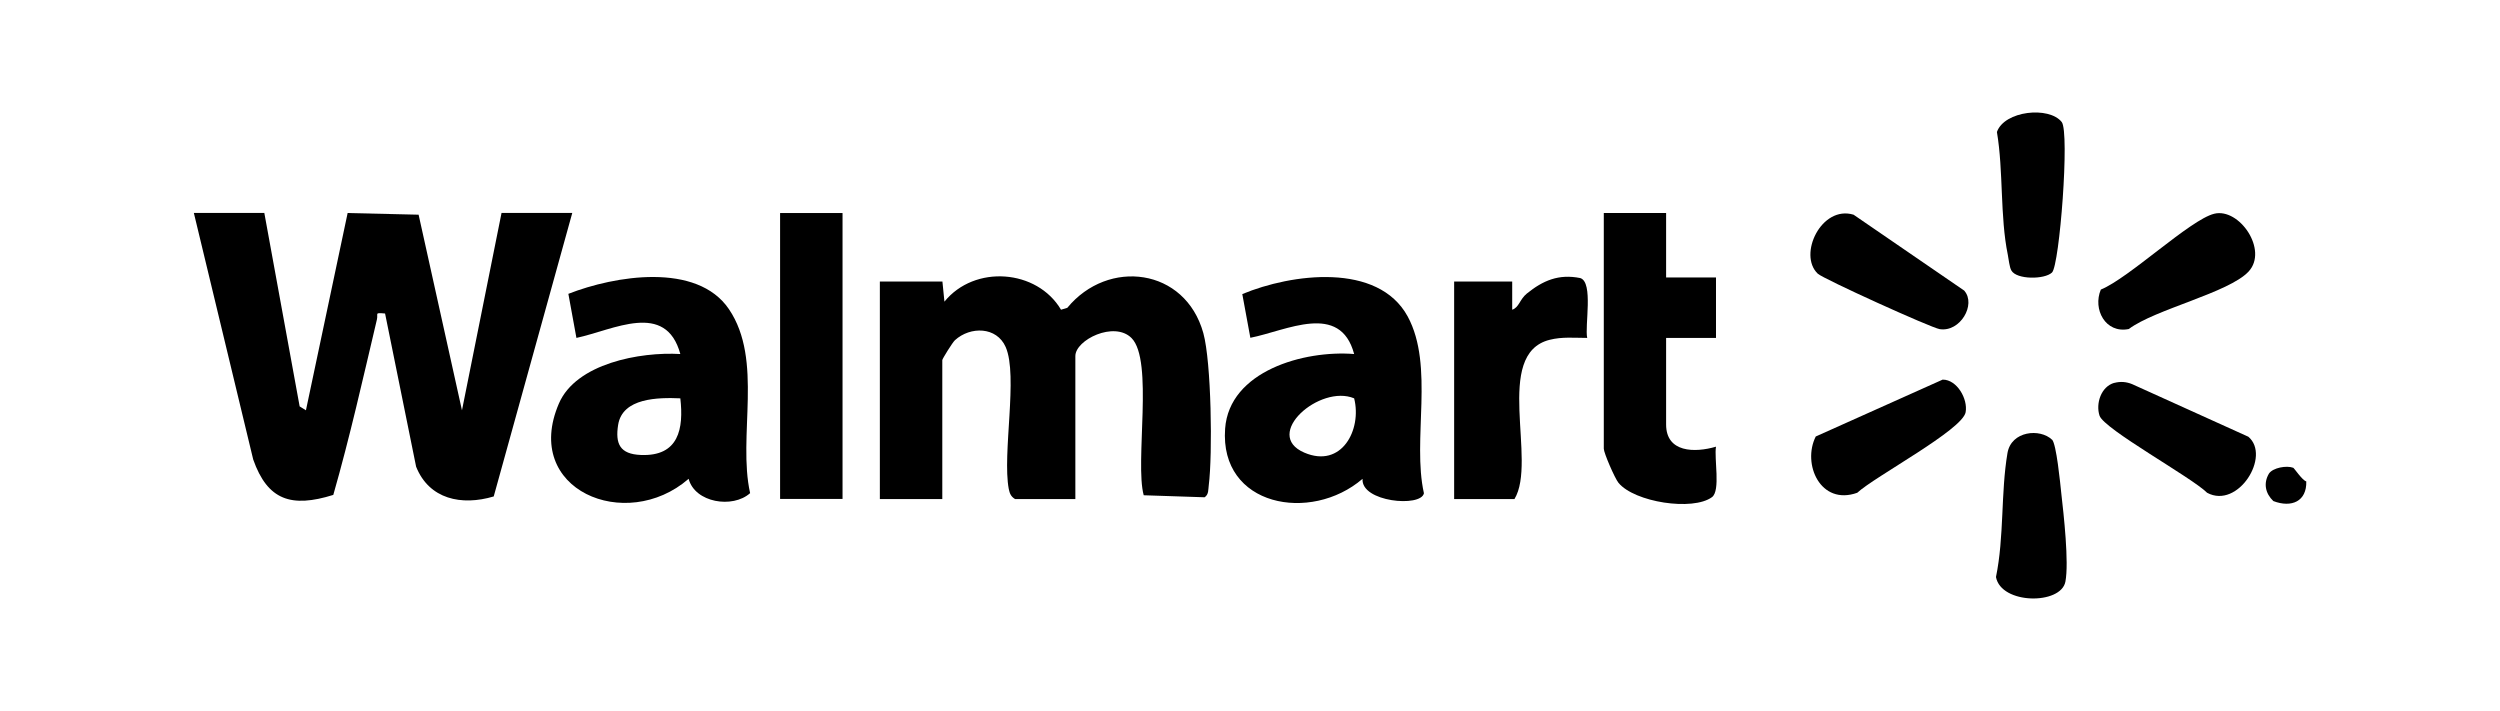
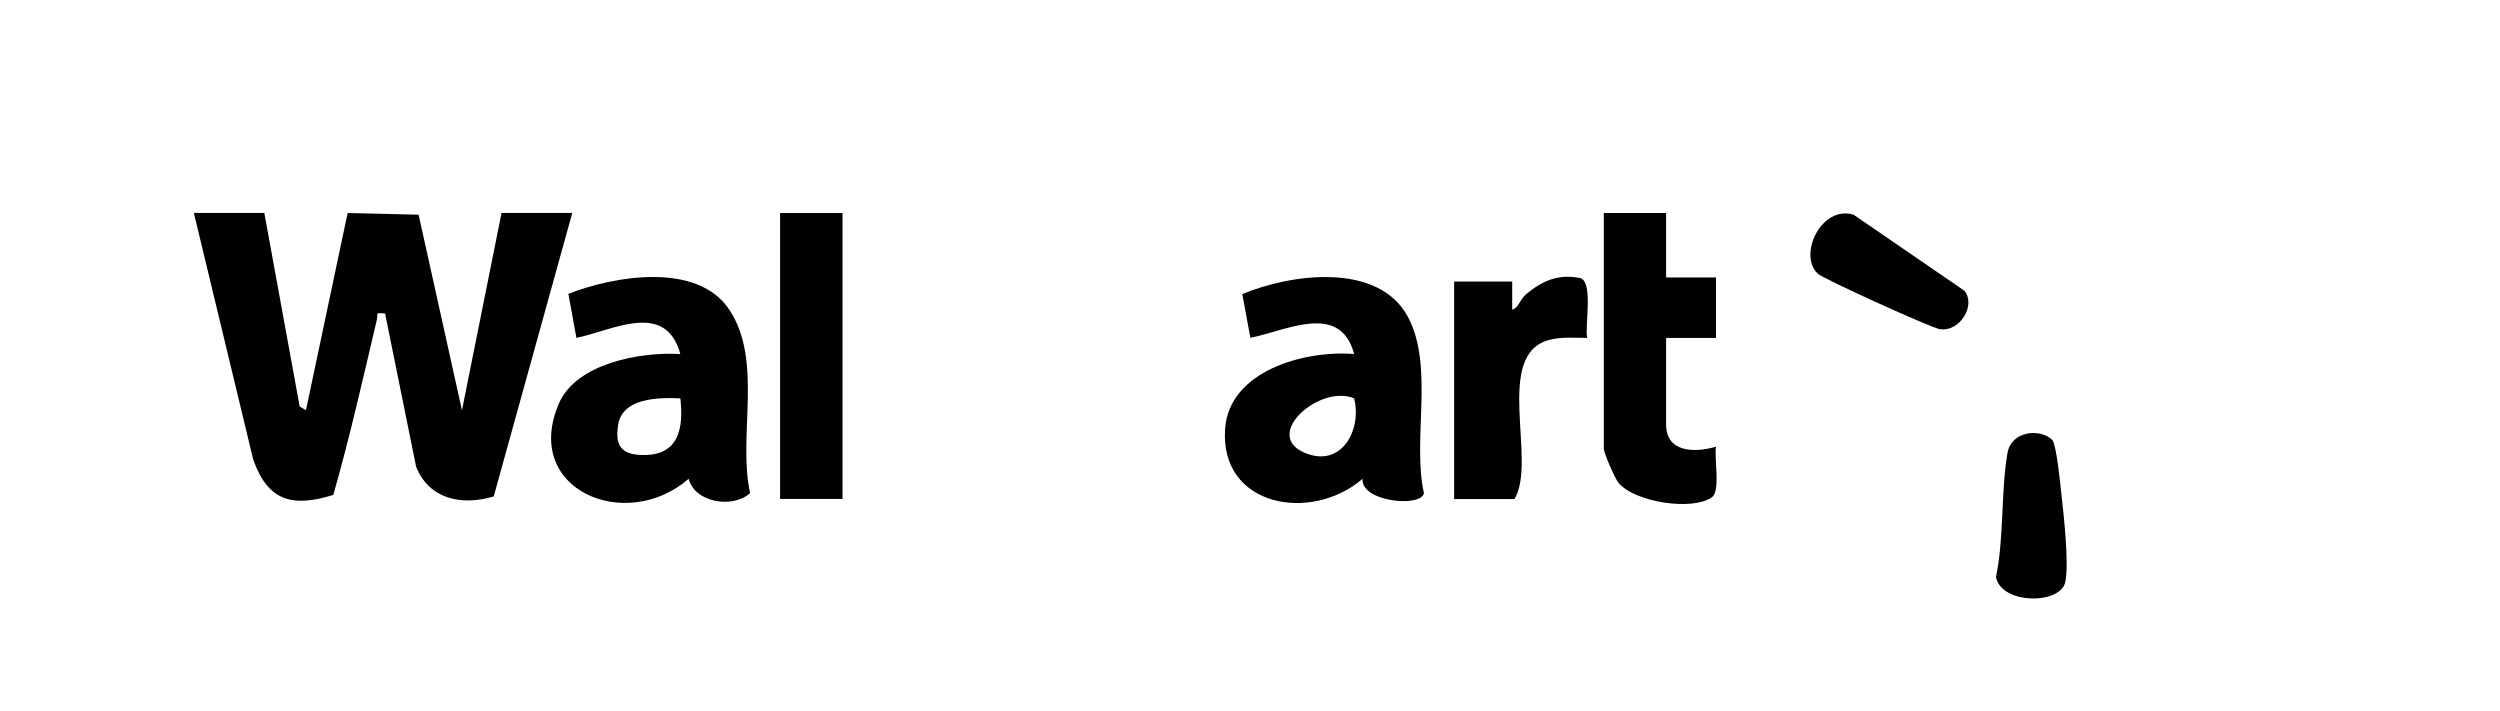
<svg xmlns="http://www.w3.org/2000/svg" id="Layer_1" data-name="Layer 1" viewBox="0 0 211 60">
  <path d="M22.31,17.98l2.98,16.32.53.33,3.52-16.65,5.99.14,3.66,16.51,3.34-16.66h5.97l-6.63,23.93c-2.71.81-5.45.24-6.55-2.51l-2.62-12.93c-.93-.08-.57-.02-.69.51-1.17,4.95-2.28,9.91-3.68,14.8-3.54,1.11-5.55.45-6.76-2.99l-5.01-20.81h5.97Z" />
-   <path d="M79.54,23.76l.17,1.7c2.54-3.14,7.82-2.74,9.84.68l.53-.16c3.44-4.18,9.95-3.38,11.48,2.13.68,2.45.79,10.22.46,12.84-.05.36.01.78-.35,1.02l-5.14-.17c-.76-2.78.85-11.39-1.03-13.27-1.46-1.46-4.74.16-4.74,1.52v12.07h-5.09c-.35-.21-.45-.47-.53-.85-.56-2.97.8-9.56-.26-11.98-.76-1.73-2.98-1.76-4.28-.58-.21.19-1.07,1.58-1.07,1.68v11.73h-5.27v-18.36h5.27Z" />
  <path d="M114.99,40.42c-4.36,3.74-12.07,2.33-11.59-4.24.35-4.86,6.65-6.64,10.89-6.3-1.18-4.42-5.71-1.97-8.76-1.37l-.68-3.69c4.15-1.73,11.46-2.7,13.96,1.89,2.27,4.19.36,10.41,1.37,14.92-.24,1.21-5.32.74-5.18-1.21ZM114.29,33.62c-2.89-1.21-7.76,3.05-4.21,4.58,3.15,1.36,4.88-1.93,4.21-4.58Z" />
  <path d="M58.11,40.42c-5.29,4.59-14.07.92-10.94-6.36,1.45-3.38,6.84-4.38,10.25-4.18-1.23-4.51-5.64-2.03-8.77-1.36l-.68-3.72c3.9-1.53,10.85-2.69,13.55,1.29,2.93,4.32.72,10.73,1.79,15.53-1.47,1.32-4.66.81-5.19-1.21ZM57.42,33.62c-1.86-.08-4.89-.05-5.25,2.24-.25,1.59.14,2.47,1.92,2.54,3.21.13,3.62-2.23,3.33-4.78Z" />
  <path d="M140.62,17.98v5.44h4.21v5.1h-4.21v7.31c0,2.37,2.41,2.4,4.21,1.87-.17.98.4,3.72-.34,4.26-1.62,1.19-6.54.43-7.89-1.21-.31-.38-1.24-2.52-1.24-2.88v-19.89h5.27Z" />
  <path d="M127.63,23.76v2.38c.58-.19.63-.87,1.23-1.36,1.36-1.1,2.69-1.68,4.52-1.31,1.12.36.36,4.05.58,5.05-1.07,0-2.11-.11-3.17.16-4.79,1.2-1.02,10.24-2.97,13.44h-5.09v-18.36h4.92Z" />
  <rect x="65.84" y="17.98" width="5.27" height="24.13" />
  <path d="M165.79,24.54c1.01,1.17-.35,3.51-2.08,3.24-.74-.12-9.82-4.24-10.29-4.68-1.69-1.61.31-5.8,3.02-4.98l9.36,6.42Z" />
-   <path d="M186.88,18.04c2.12-.52,4.58,3.07,2.9,4.88-1.67,1.79-7.89,3.18-10.11,4.85-1.97.4-3.06-1.67-2.36-3.33,2.38-.97,7.54-5.9,9.57-6.4Z" />
-   <path d="M173.19,23c-.63.6-2.99.61-3.43-.17-.17-.3-.22-.93-.3-1.32-.67-3.26-.36-7.05-.92-10.37.63-1.8,4.41-2.19,5.47-.84.68.87-.18,12.08-.82,12.7Z" />
+   <path d="M186.88,18.04Z" />
  <path d="M173.19,37.1c.37.36.69,3.65.78,4.51.21,1.83.66,5.86.35,7.48-.37,1.97-5.43,1.94-5.86-.39.7-3.39.4-7.1.97-10.46.32-1.88,2.75-2.1,3.76-1.13Z" />
-   <path d="M163.97,32.04c1.2,0,2.13,1.63,1.93,2.75-.26,1.49-7.67,5.43-9.15,6.8-3.1,1.11-4.67-2.43-3.5-4.75l10.71-4.8Z" />
-   <path d="M178.44,32.32c.52-.14,1.02-.1,1.51.1l9.81,4.44c1.93,1.62-.87,6.14-3.48,4.73-1.3-1.3-8.71-5.37-9.08-6.51-.33-1.01.12-2.45,1.25-2.77Z" />
-   <path d="M193.55,39.48c.08.03.77,1.07,1.1,1.15.05,1.68-1.24,2.25-2.78,1.66-.68-.65-.85-1.51-.37-2.32.34-.5,1.49-.7,2.05-.49Z" />
</svg>